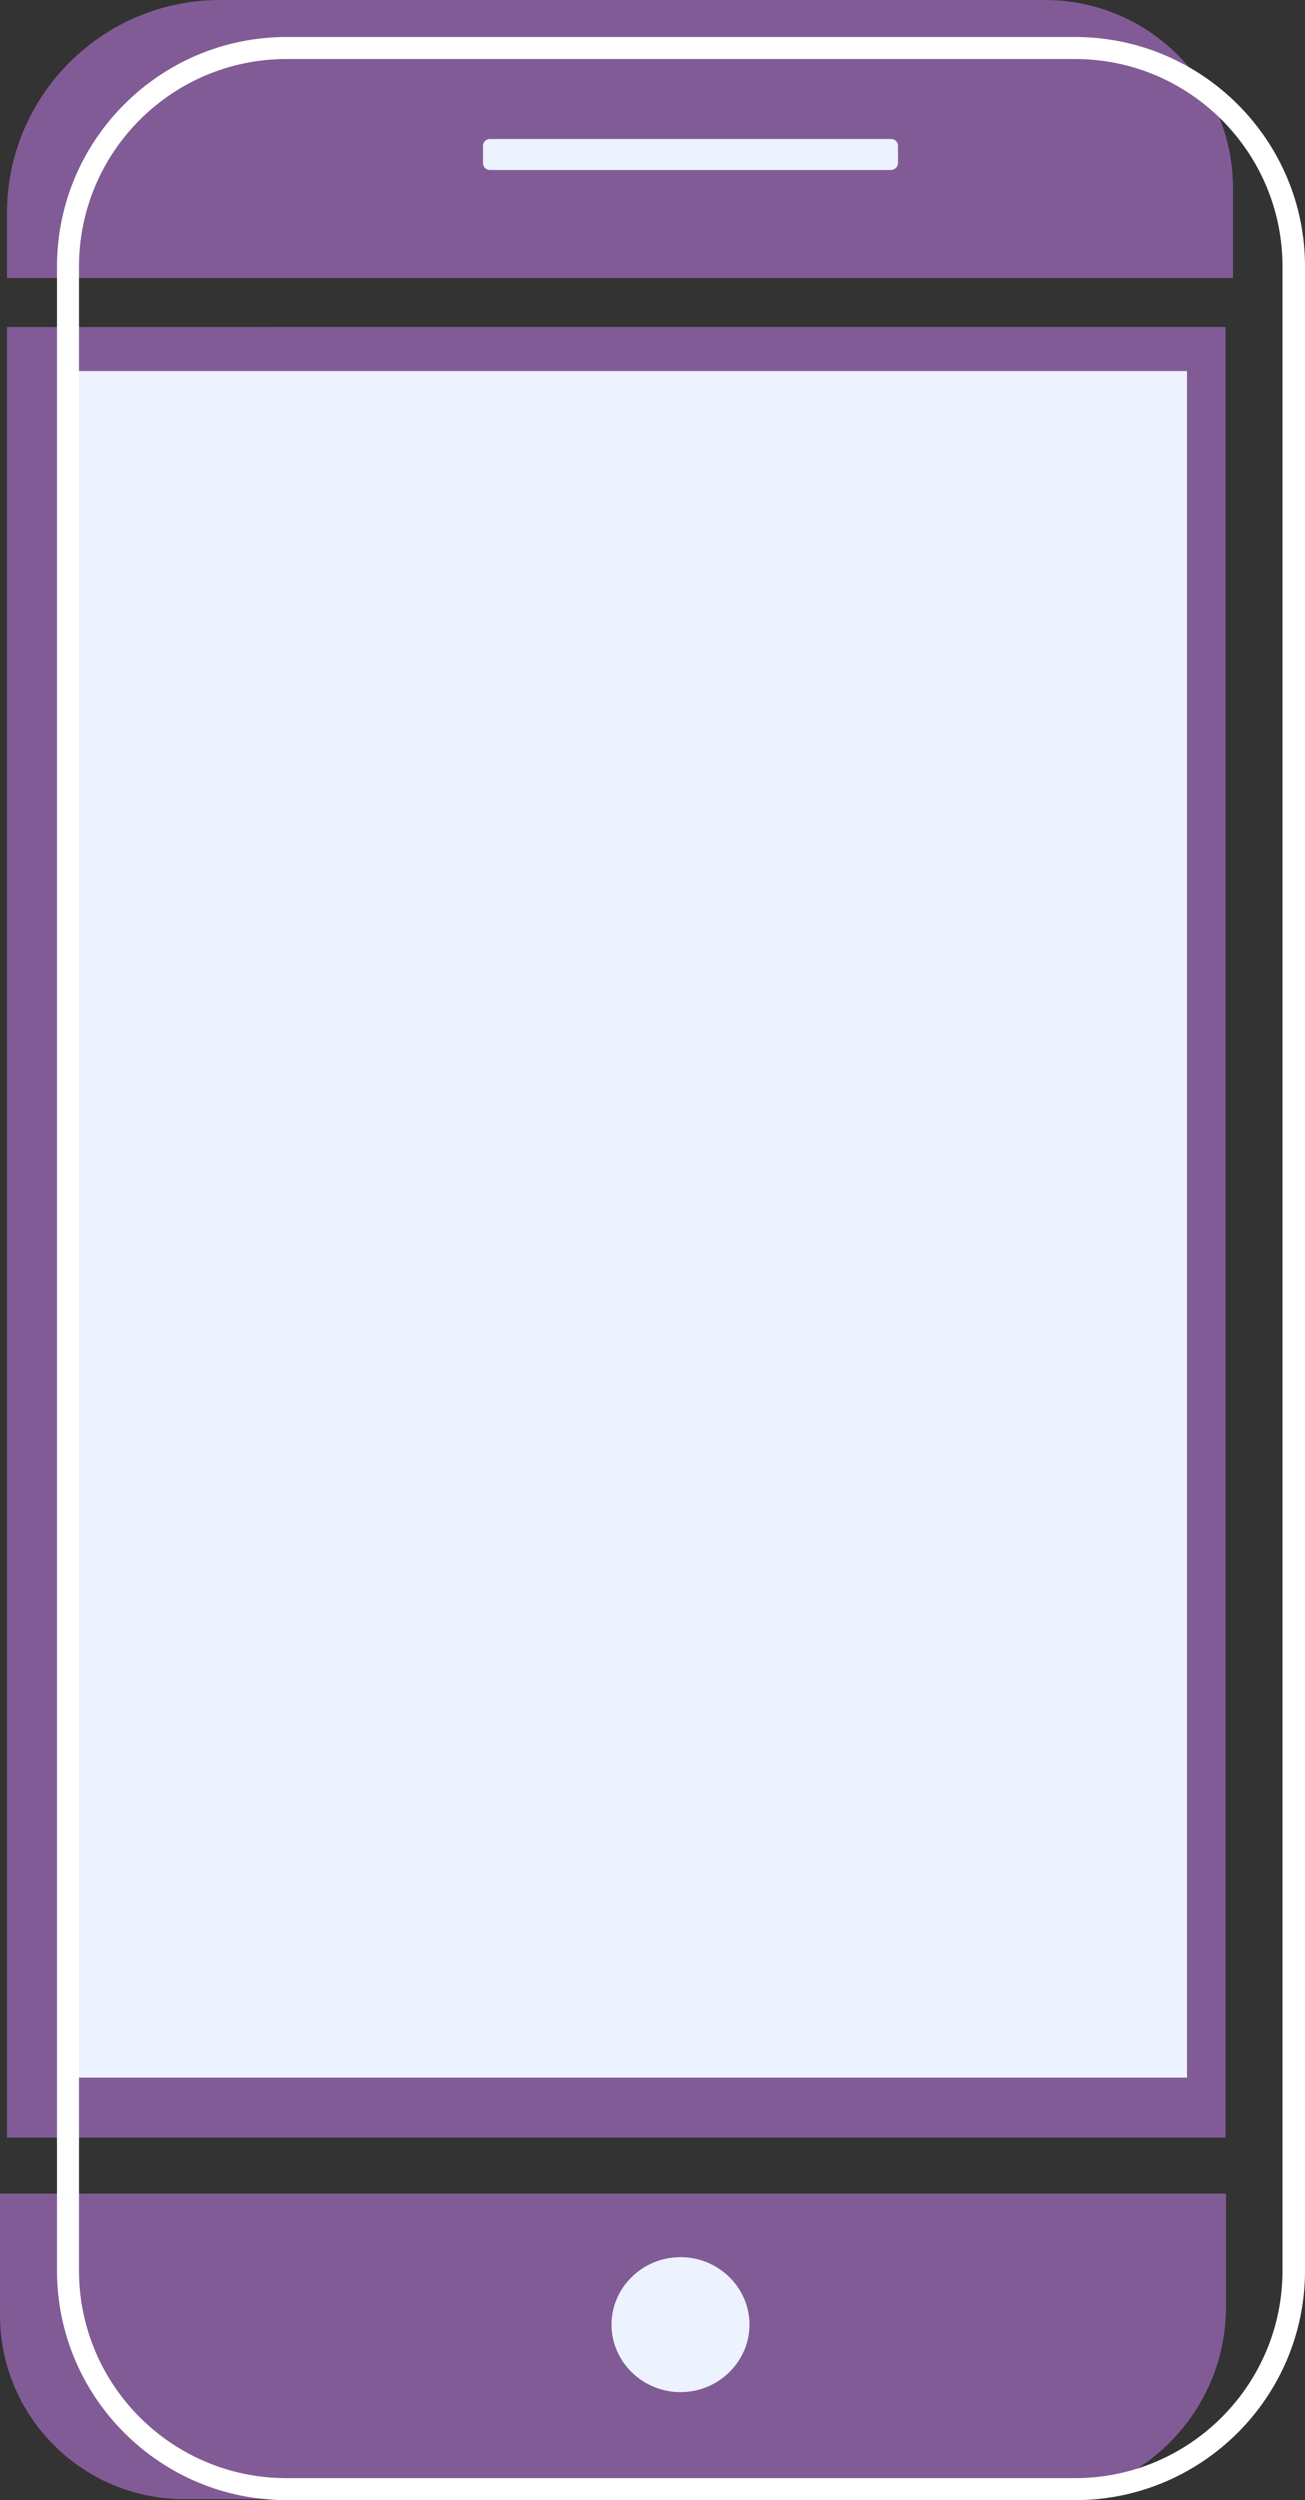
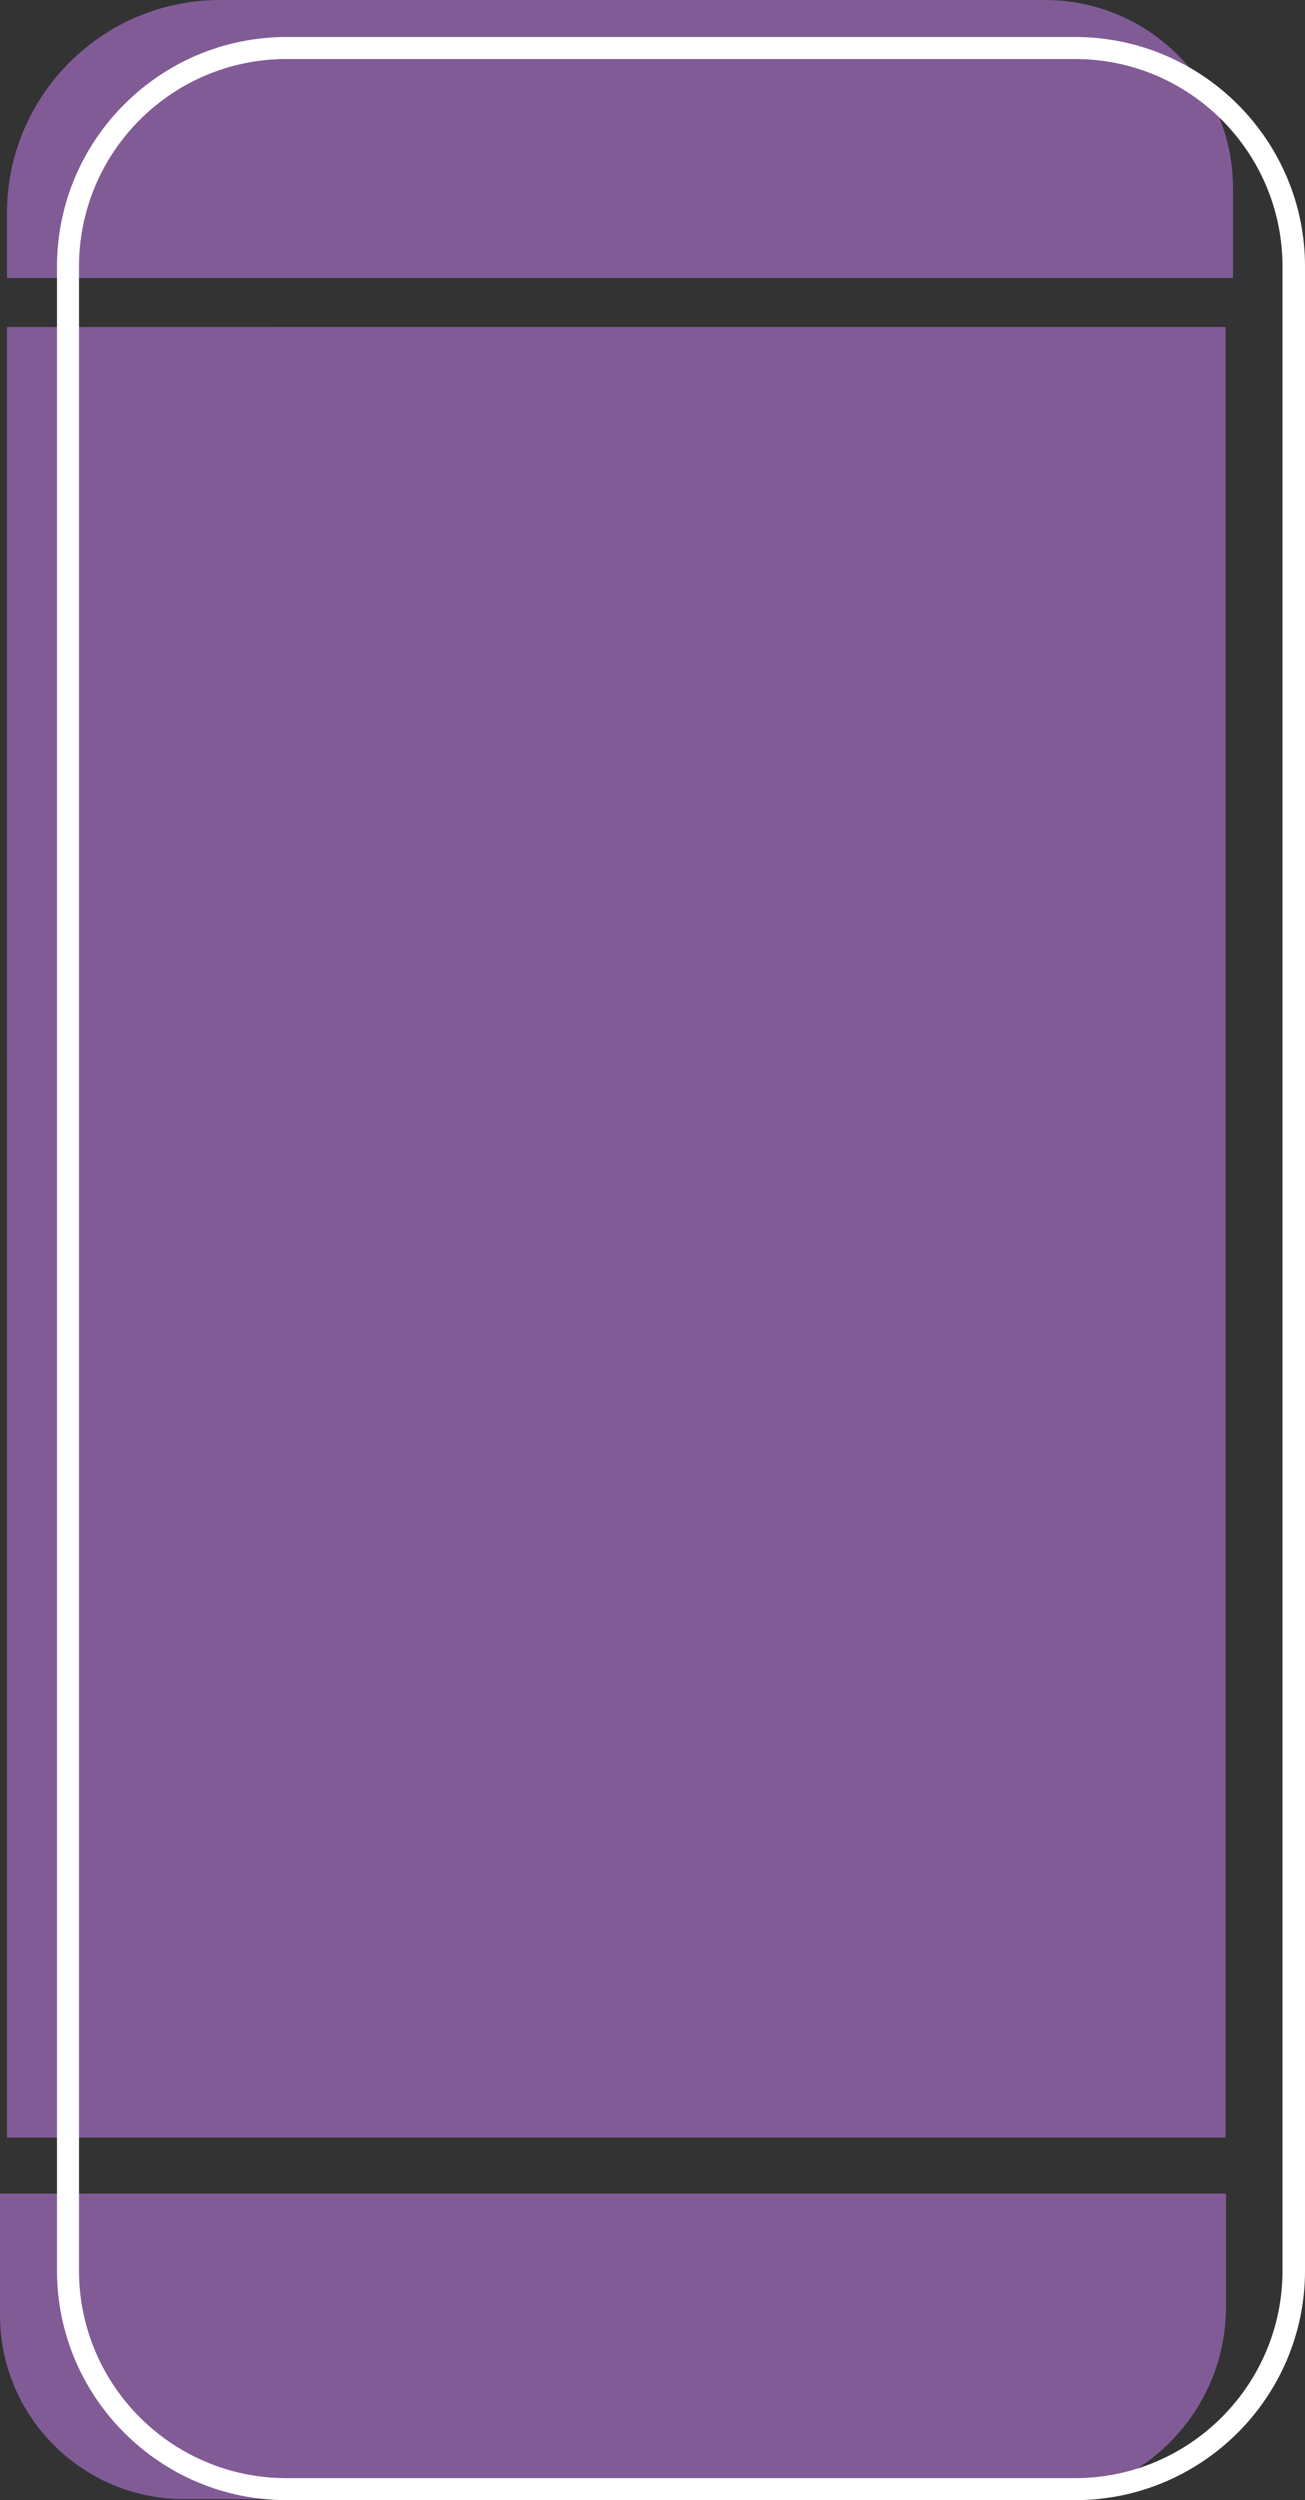
<svg xmlns="http://www.w3.org/2000/svg" fill="#000000" height="500" preserveAspectRatio="xMidYMid meet" version="1.1" viewBox="0.0 0.0 261.0 500.0" width="261" zoomAndPan="magnify">
  <rect x="0.0" y="0.0" width="261.0" height="500.0" fill="#333333" stroke="none" />
  <g id="surface1">
    <g id="change1_1">
      <path d="m245.2 461.3v-22.6h-245.2v24.3c0 20.3 16.5 36.8 36.801 36.8h169.8c21.3 0 38.6-17.2 38.6-38.5zm-36.2-461.3h-165c-23.5 0-42.602 19.102-42.602 42.602l0 13h245.2v-18c0-20.801-16.9-37.602-37.6-37.602zm36.2 427.5h-243.8l-0.002-362.1 243.7-0.002v362.1h0.1" fill="#815b96" />
    </g>
    <g id="change2_1">
-       <path d="m136.1 451.4c-7.6 0-13.8 6.1-13.8 13.5s6.2 13.5 13.8 13.5 13.8-6.1 13.8-13.5-6.2-13.5-13.8-13.5zm43.5-418.8v-3.403c0-0.801-0.6-1.398-1.4-1.398h-80.2c-0.801 0-1.398 0.597-1.398 1.398v3.403c0 0.796 0.597 1.398 1.398 1.398h80.2c0.7 0 1.4-0.602 1.4-1.398zm57.8 382.9h-225.8l0.002-341.3 225.8-0.001v341.3" fill="#ecf2fe" />
-     </g>
+       </g>
    <g id="change3_1">
      <path d="m57.301 11.801c-22.903 0-41.5 18.597-41.5 41.5v400.8c0 22.9 18.597 41.5 41.5 41.5h157.7c22.9 0 41.5-18.6 41.5-41.5v-400.8c0-22.902-18.6-41.499-41.5-41.499zm157.7 488.2h-157.7c-25.3 0-45.902-20.6-45.902-45.9v-400.8c0-25.3 20.602-45.902 45.903-45.902l157.7 0c25.4 0 46 20.602 46 45.903v400.8c0 25.3-20.6 45.9-46 45.9" fill="#ffffff" />
    </g>
  </g>
</svg>